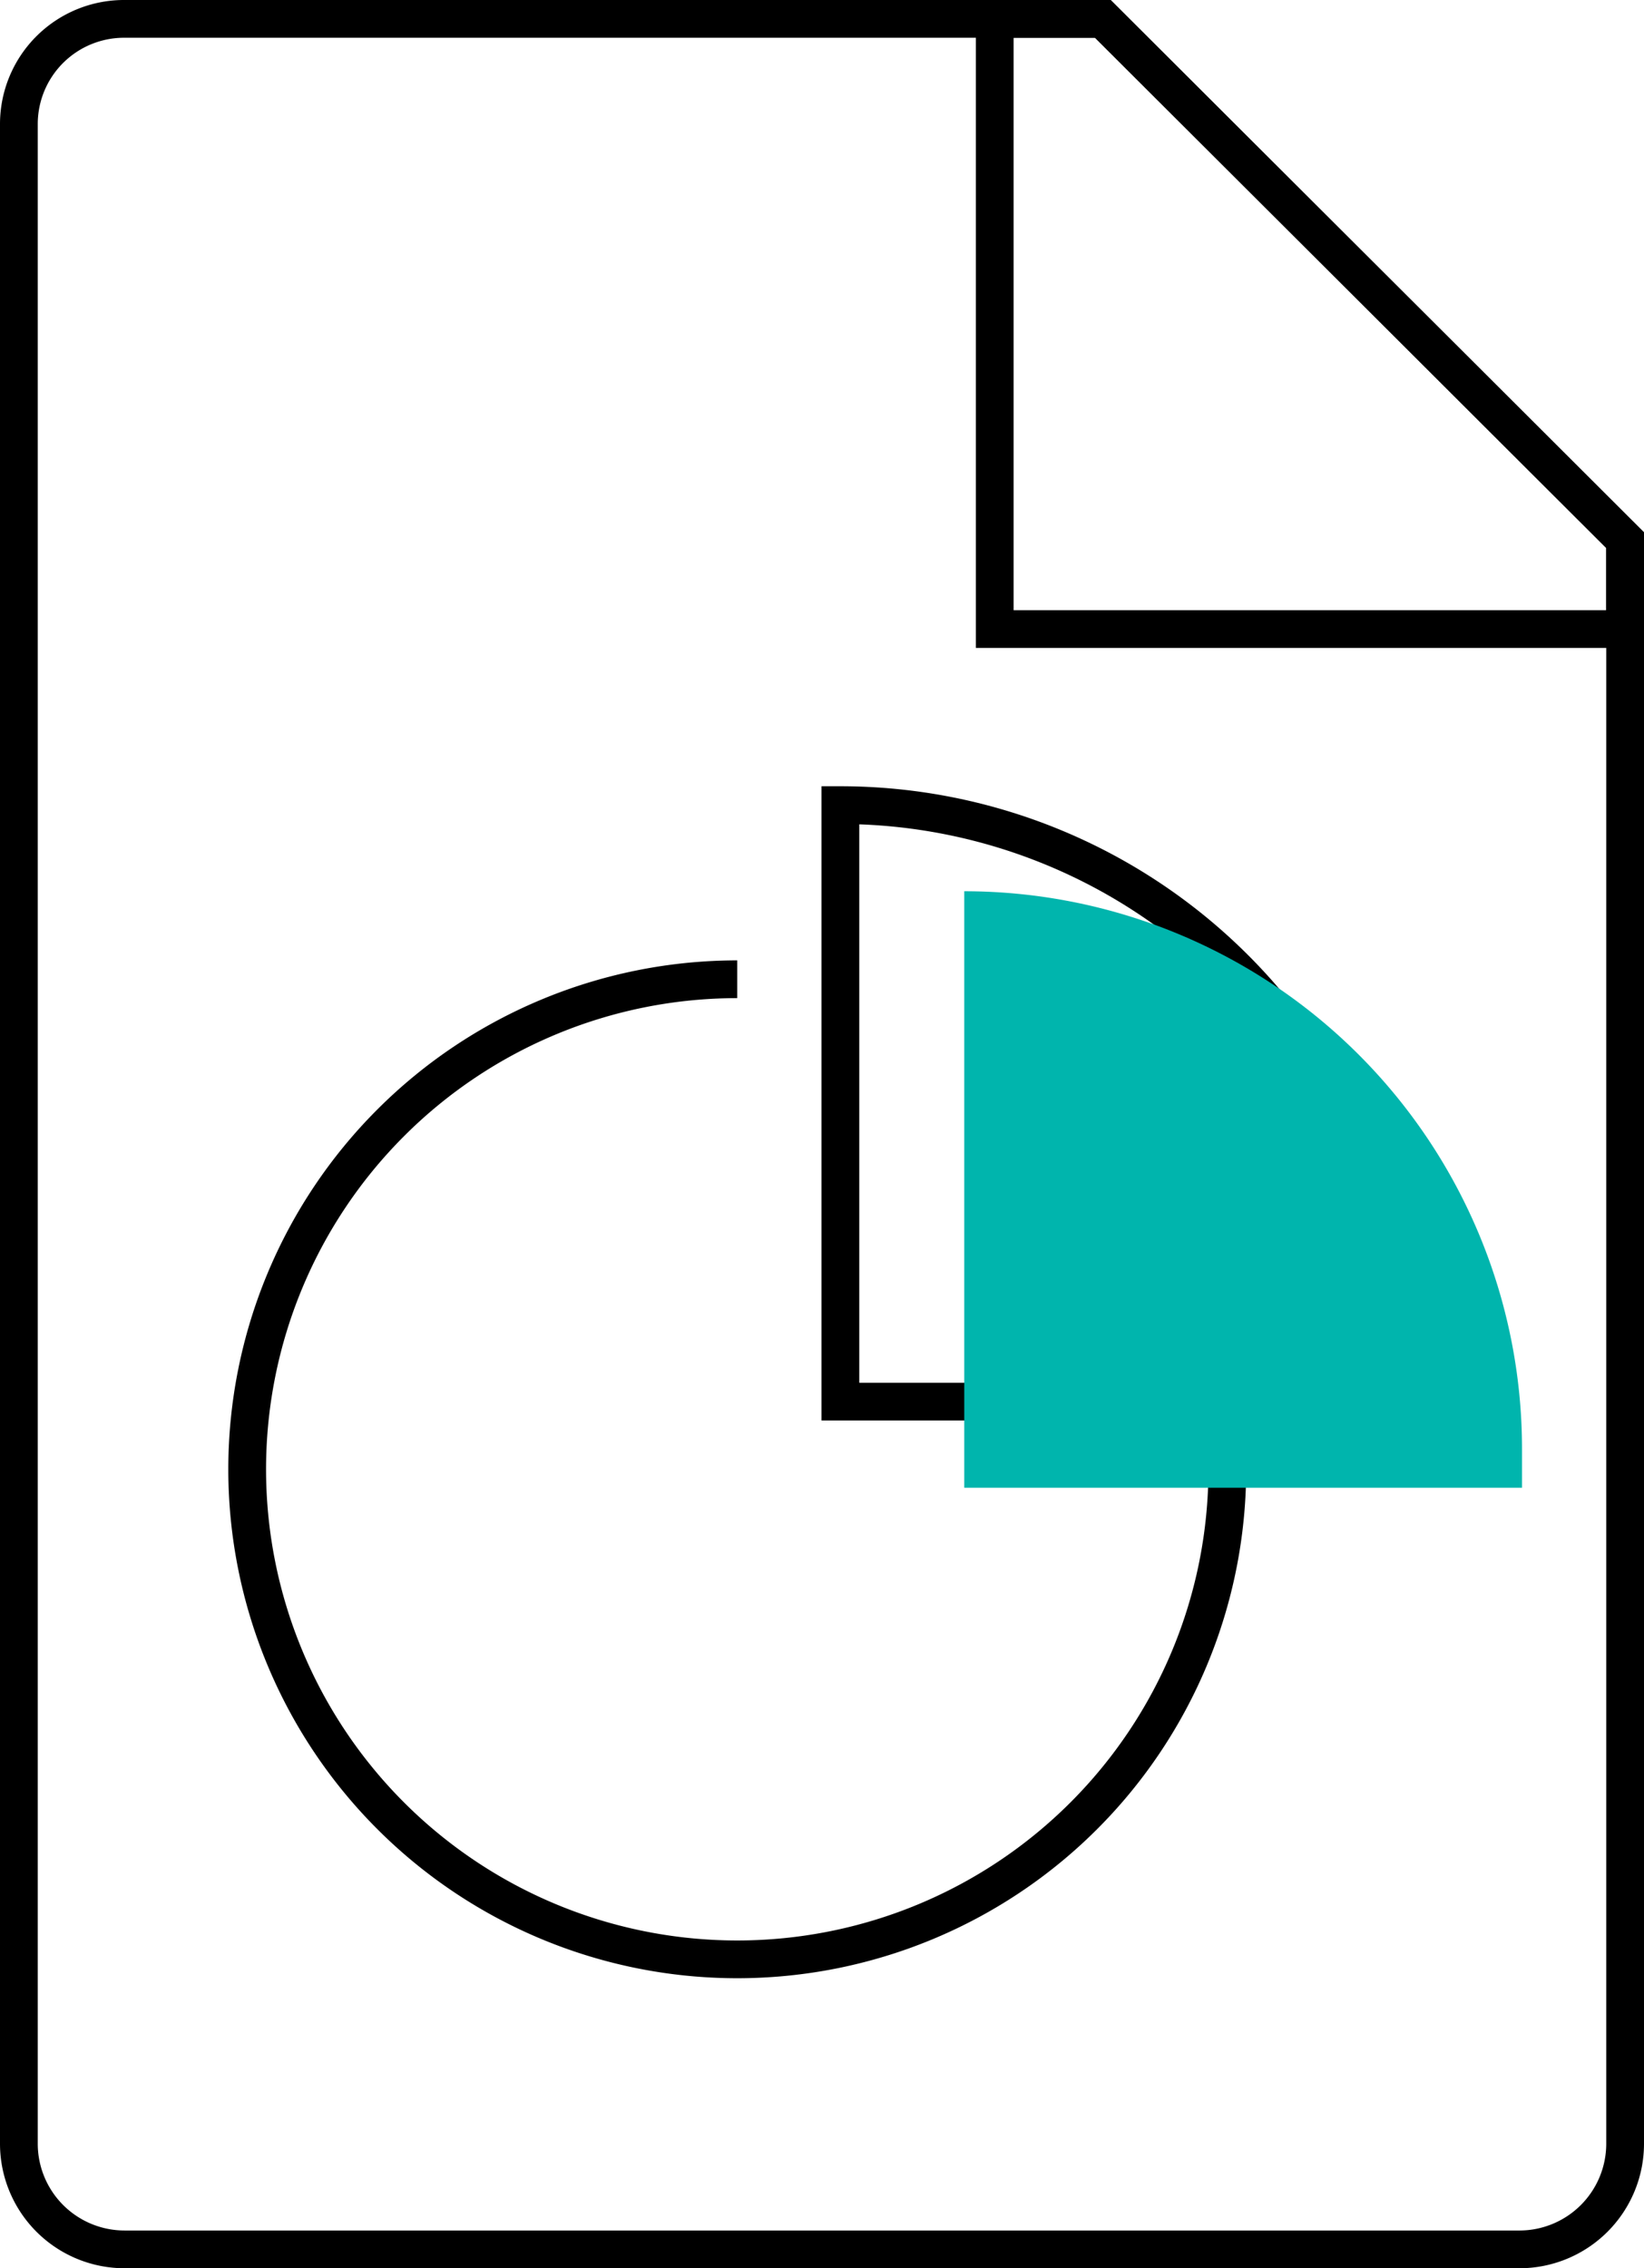
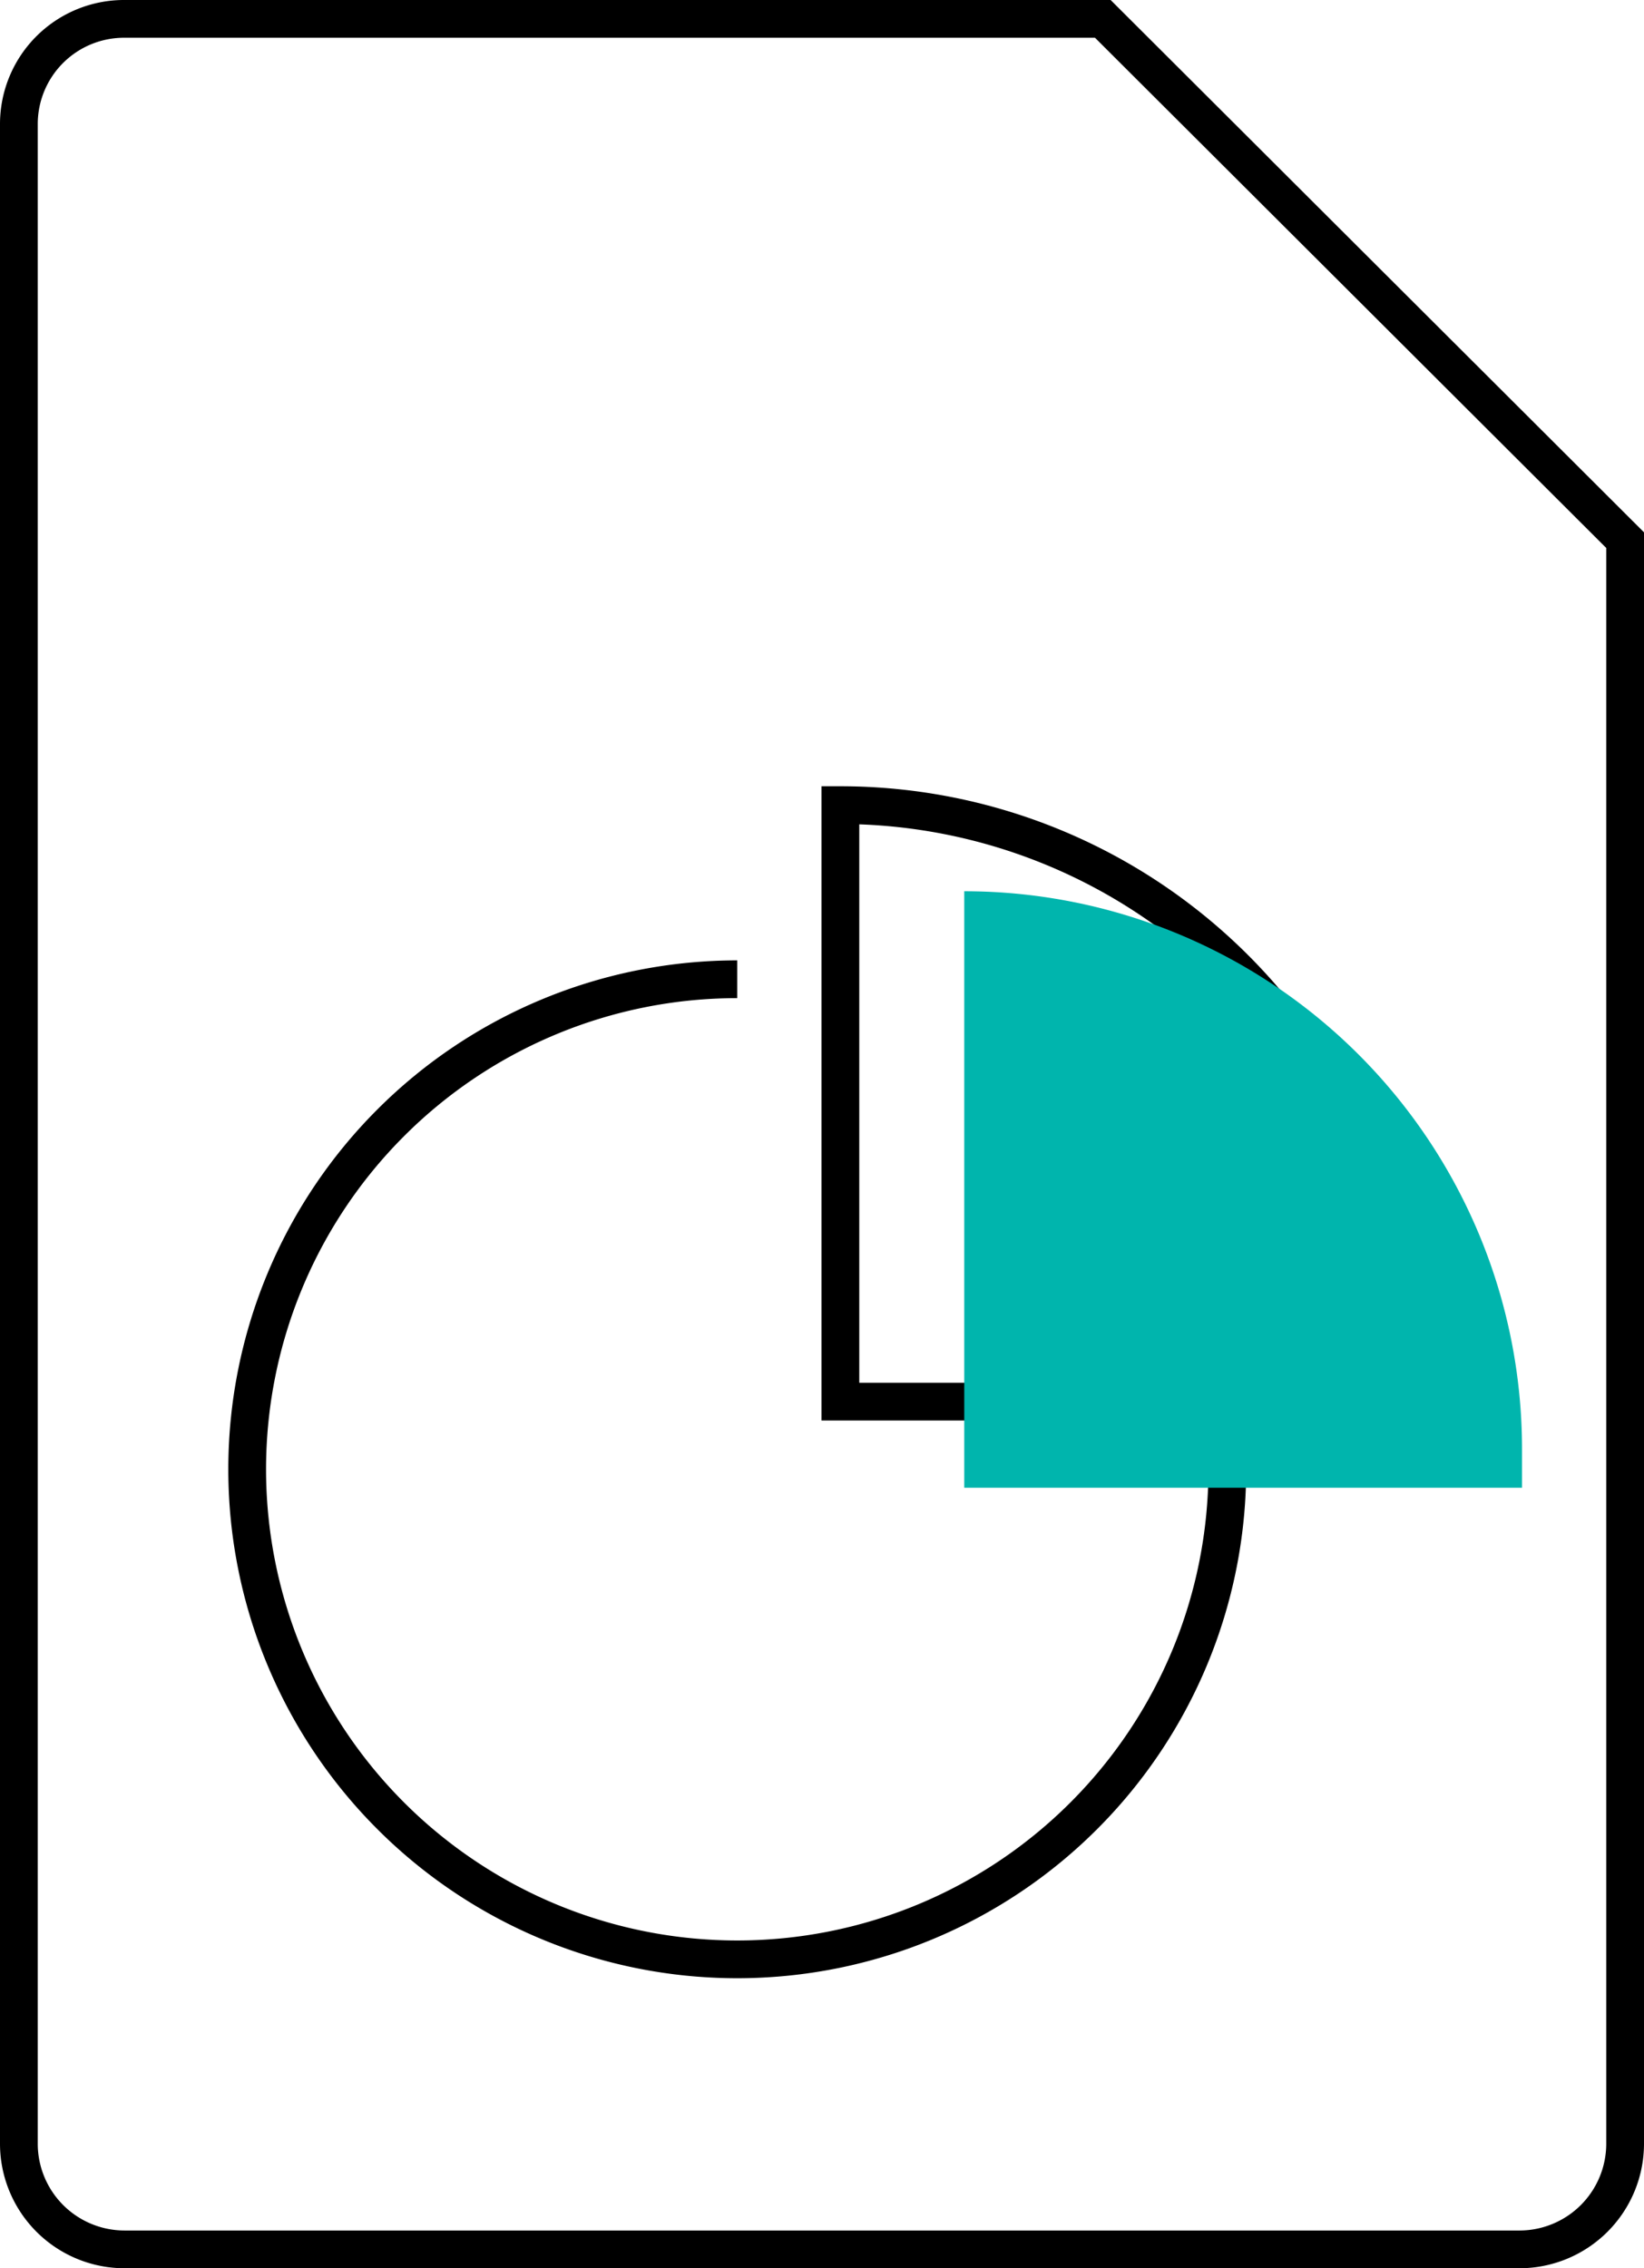
<svg xmlns="http://www.w3.org/2000/svg" width="43.544" height="60.08" viewBox="0 0 43.544 60.08">
  <defs>
    <style>.a,.b{fill:none;stroke:#000;stroke-miterlimit:10;}.b{stroke-width:0.3px;}.c{fill:#00b5ad;mix-blend-mode:multiply;isolation:isolate;}</style>
  </defs>
  <g transform="translate(0.35 0.35)">
    <g transform="translate(0.15 0.15)">
      <path class="a" d="M42.694,13.957V56.447a2.8,2.8,0,0,1-2.783,2.783H2.96A2.8,2.8,0,0,1,.15,56.447V2.933A2.786,2.786,0,0,1,2.96.15h25.9Z" transform="translate(-0.15 -0.15)" />
-       <path class="a" d="M26.506,13.957v2.355H9.81V.15h2.863Z" transform="translate(16.037 -0.15)" />
      <line class="b" x1="13.834" y1="13.807" transform="translate(28.711)" />
    </g>
    <path class="a" d="M15.39,9.657a12.98,12.98,0,1,0,12.98,12.98" transform="translate(3.787 15.931)" />
    <path class="a" d="M0,0H0A14.773,14.773,0,0,1,14.773,14.773V15.8a0,0,0,0,1,0,0H0a0,0,0,0,1,0,0V0A0,0,0,0,1,0,0Z" transform="translate(21.909 20.976)" />
    <path class="c" d="M0,0H0A14.773,14.773,0,0,1,14.773,14.773V15.8a0,0,0,0,1,0,0H0a0,0,0,0,1,0,0V0A0,0,0,0,1,0,0Z" transform="translate(25.19 23.257)" />
  </g>
</svg>